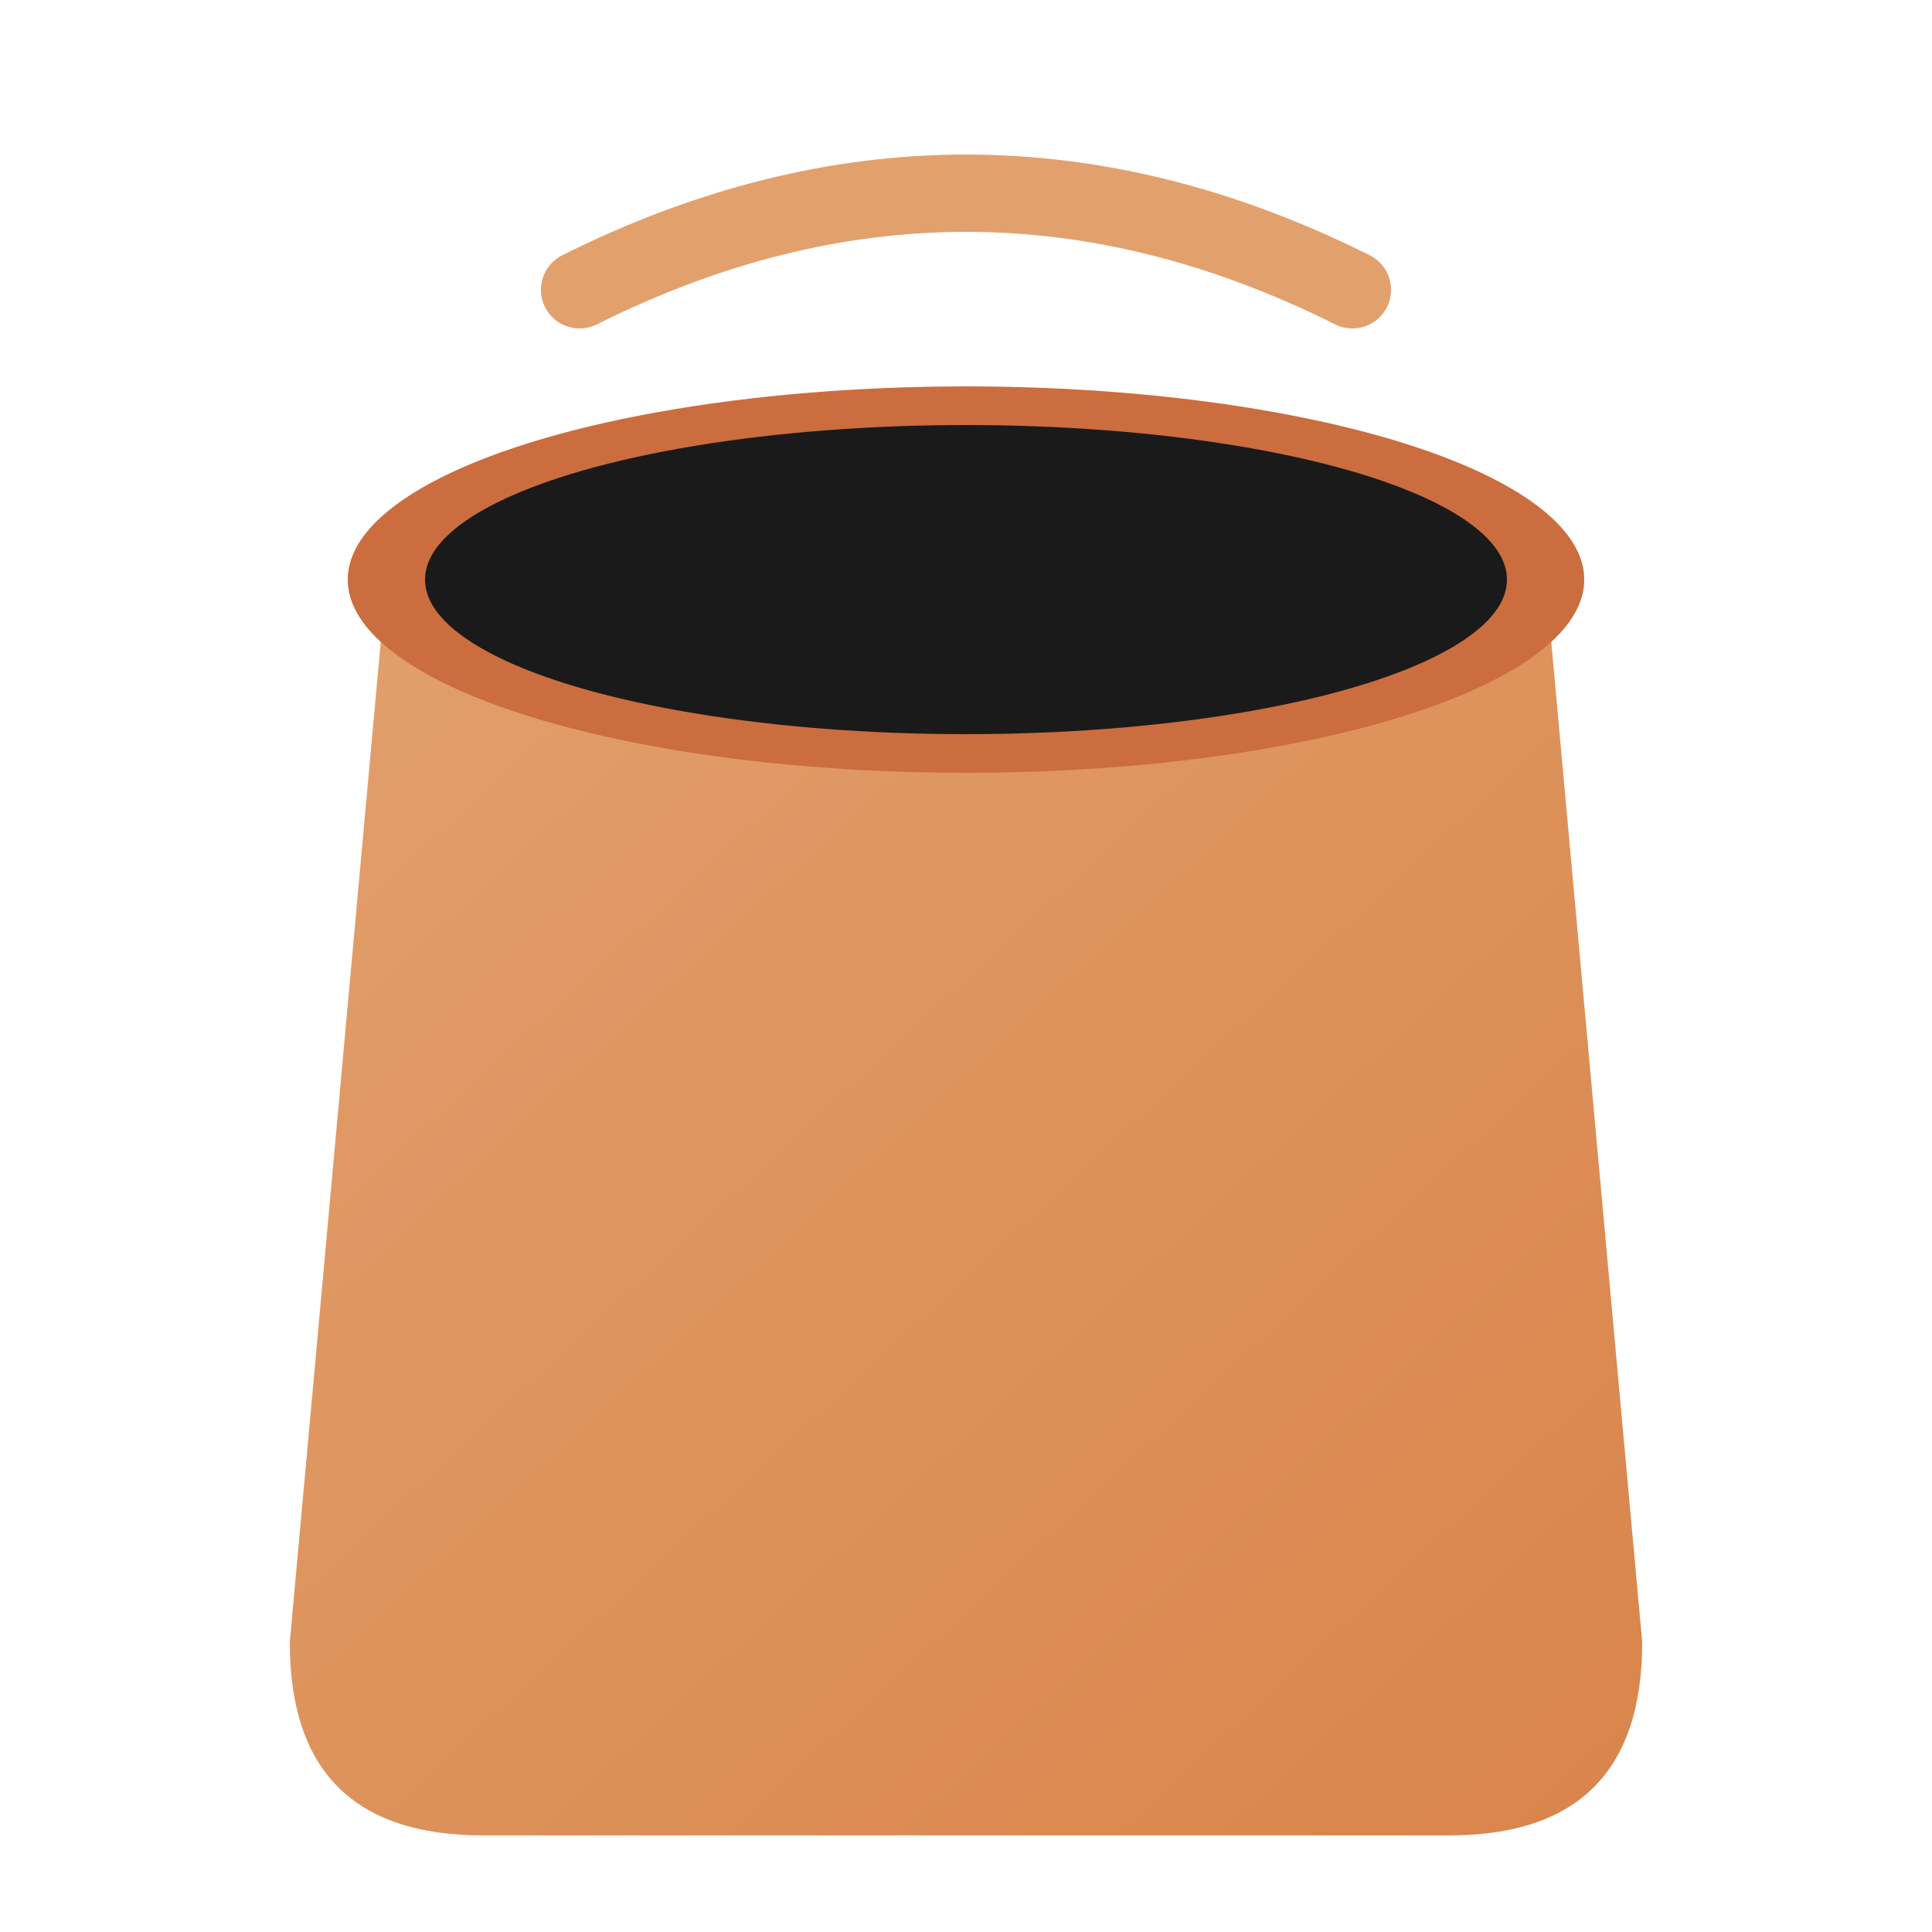
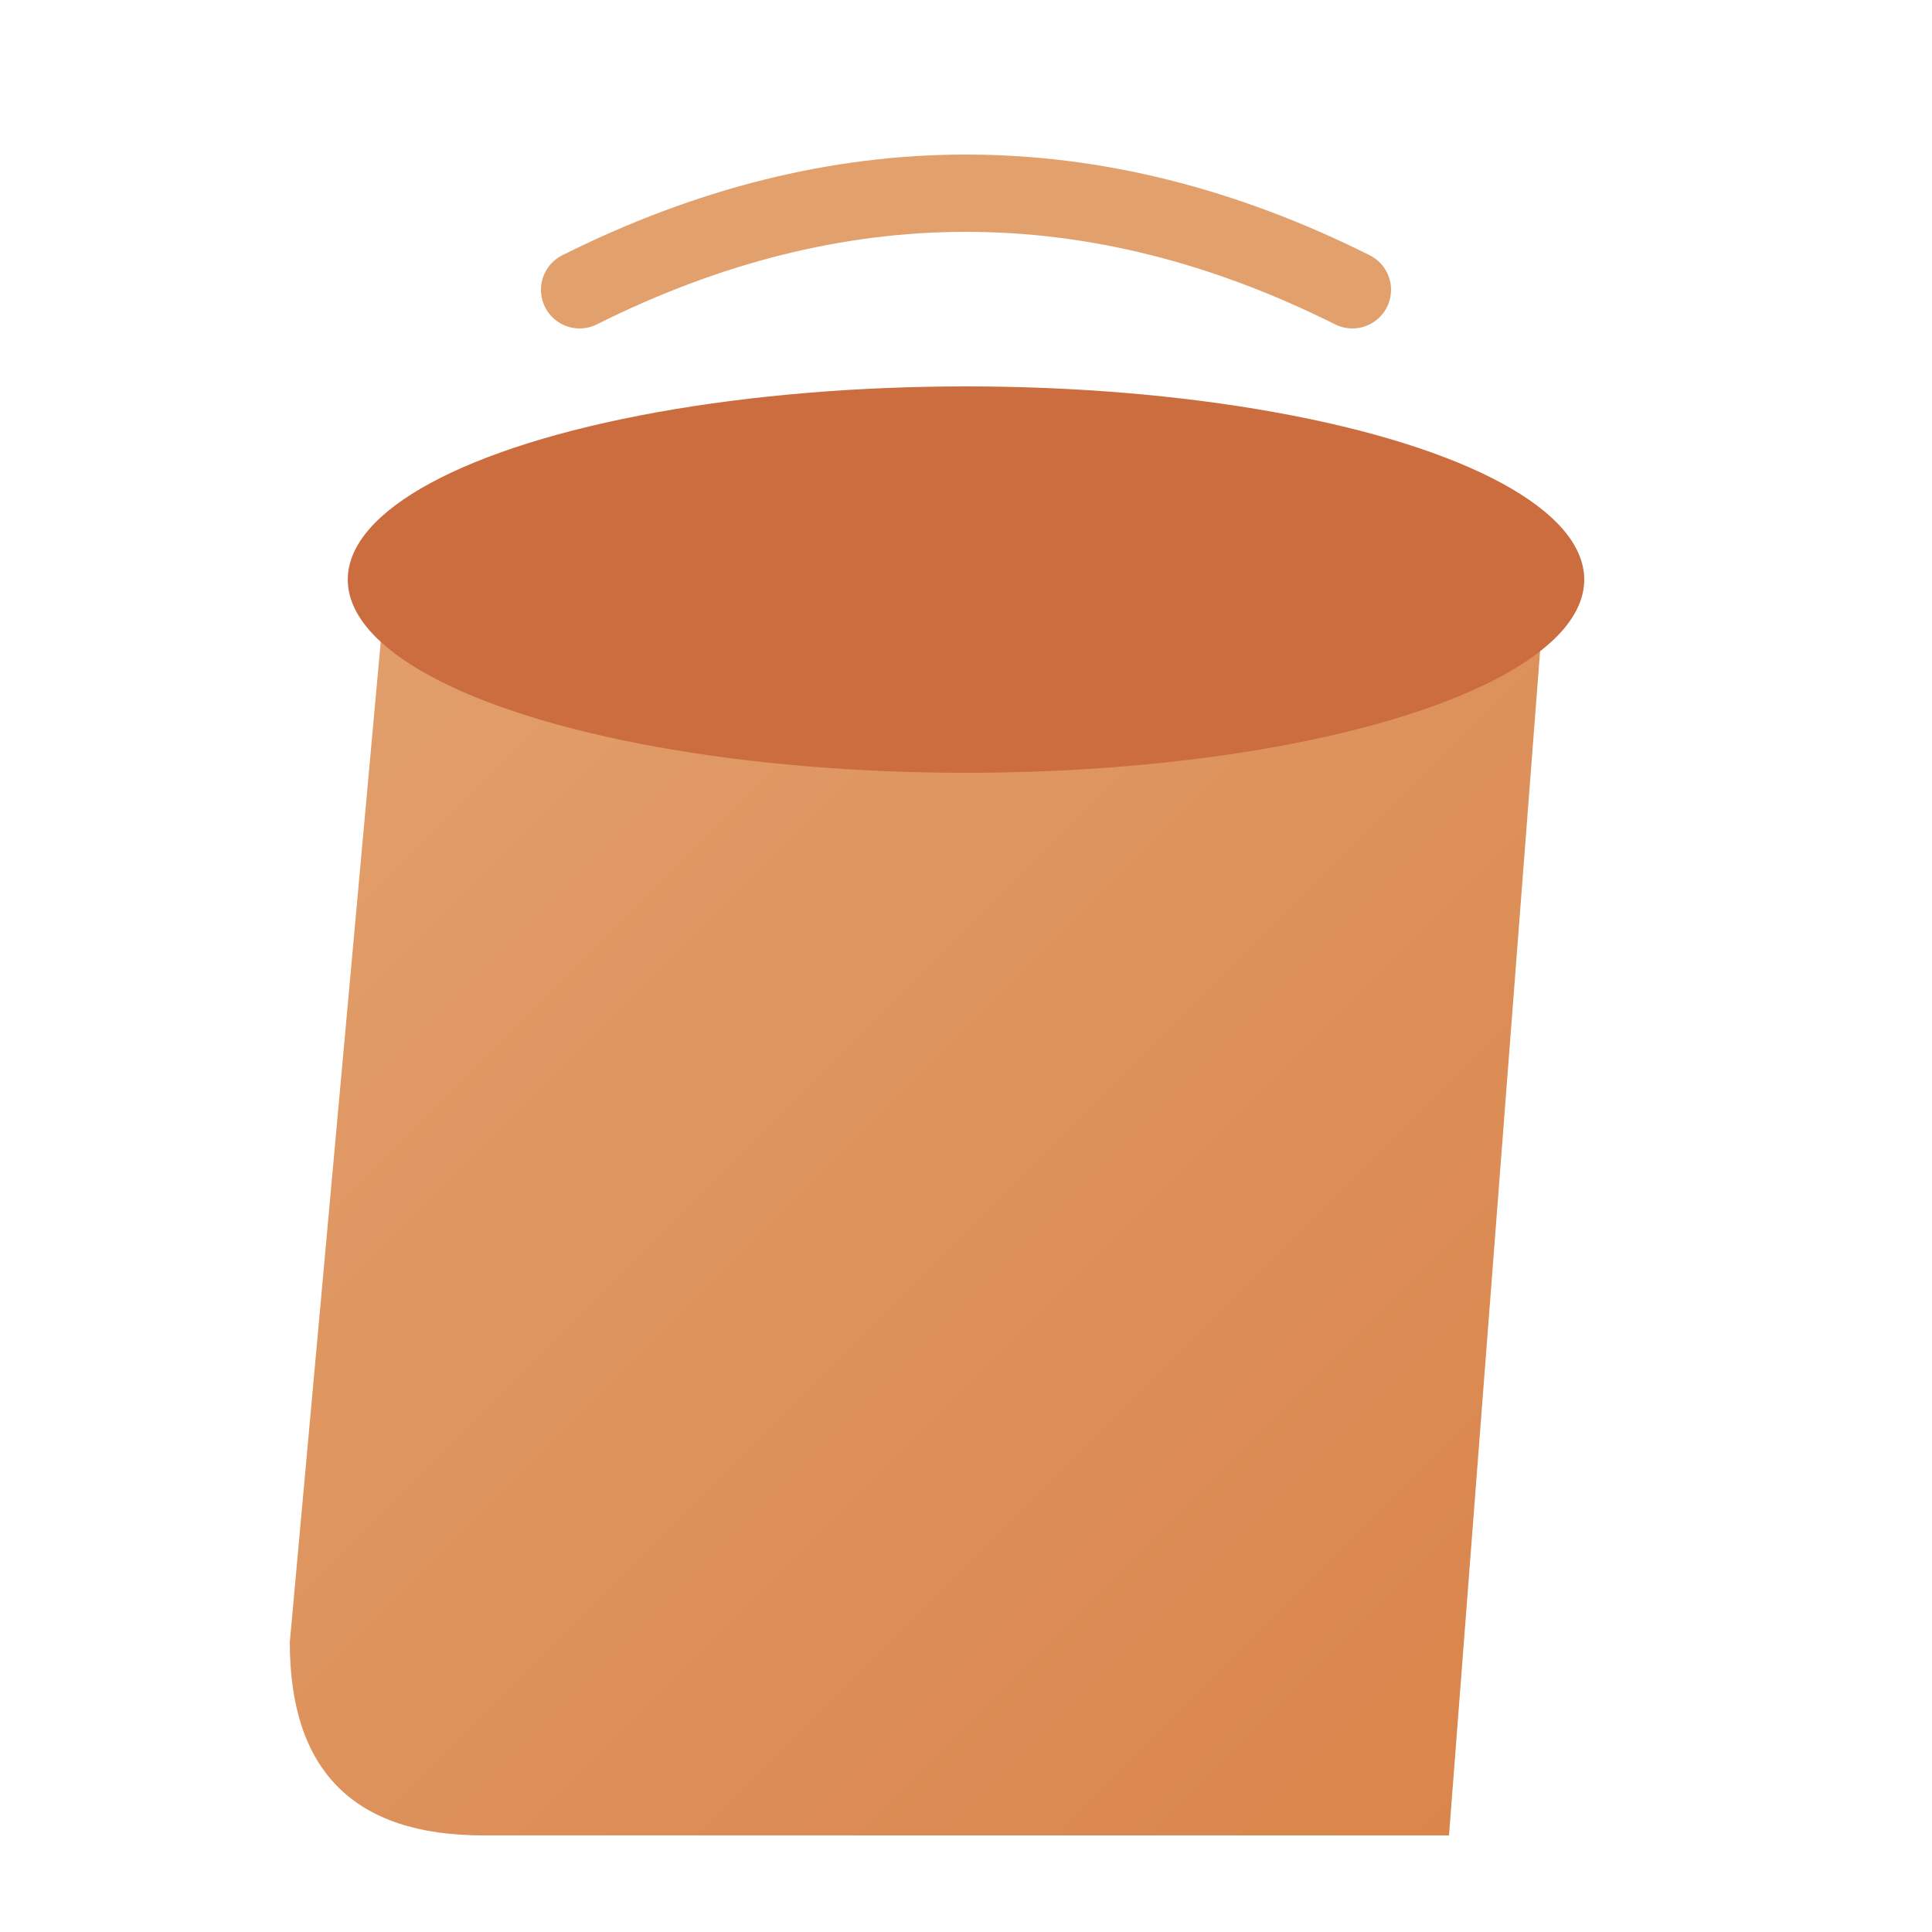
<svg xmlns="http://www.w3.org/2000/svg" viewBox="0 0 100 100">
  <defs>
    <linearGradient id="bucketGrad" x1="0%" y1="0%" x2="100%" y2="100%">
      <stop offset="0%" style="stop-color:#e2a06d" />
      <stop offset="100%" style="stop-color:#d9844a" />
    </linearGradient>
  </defs>
-   <path d="M20 30 L15 85 Q15 95 25 95 L75 95 Q85 95 85 85 L80 30 Z" fill="url(#bucketGrad)" />
+   <path d="M20 30 L15 85 Q15 95 25 95 L75 95 L80 30 Z" fill="url(#bucketGrad)" />
  <ellipse cx="50" cy="30" rx="32" ry="10" fill="#cb6d3f" />
-   <ellipse cx="50" cy="30" rx="28" ry="8" fill="#1a1a1a" />
  <path d="M30 15 Q50 5 70 15" stroke="#e2a06d" stroke-width="4" fill="none" stroke-linecap="round" />
</svg>